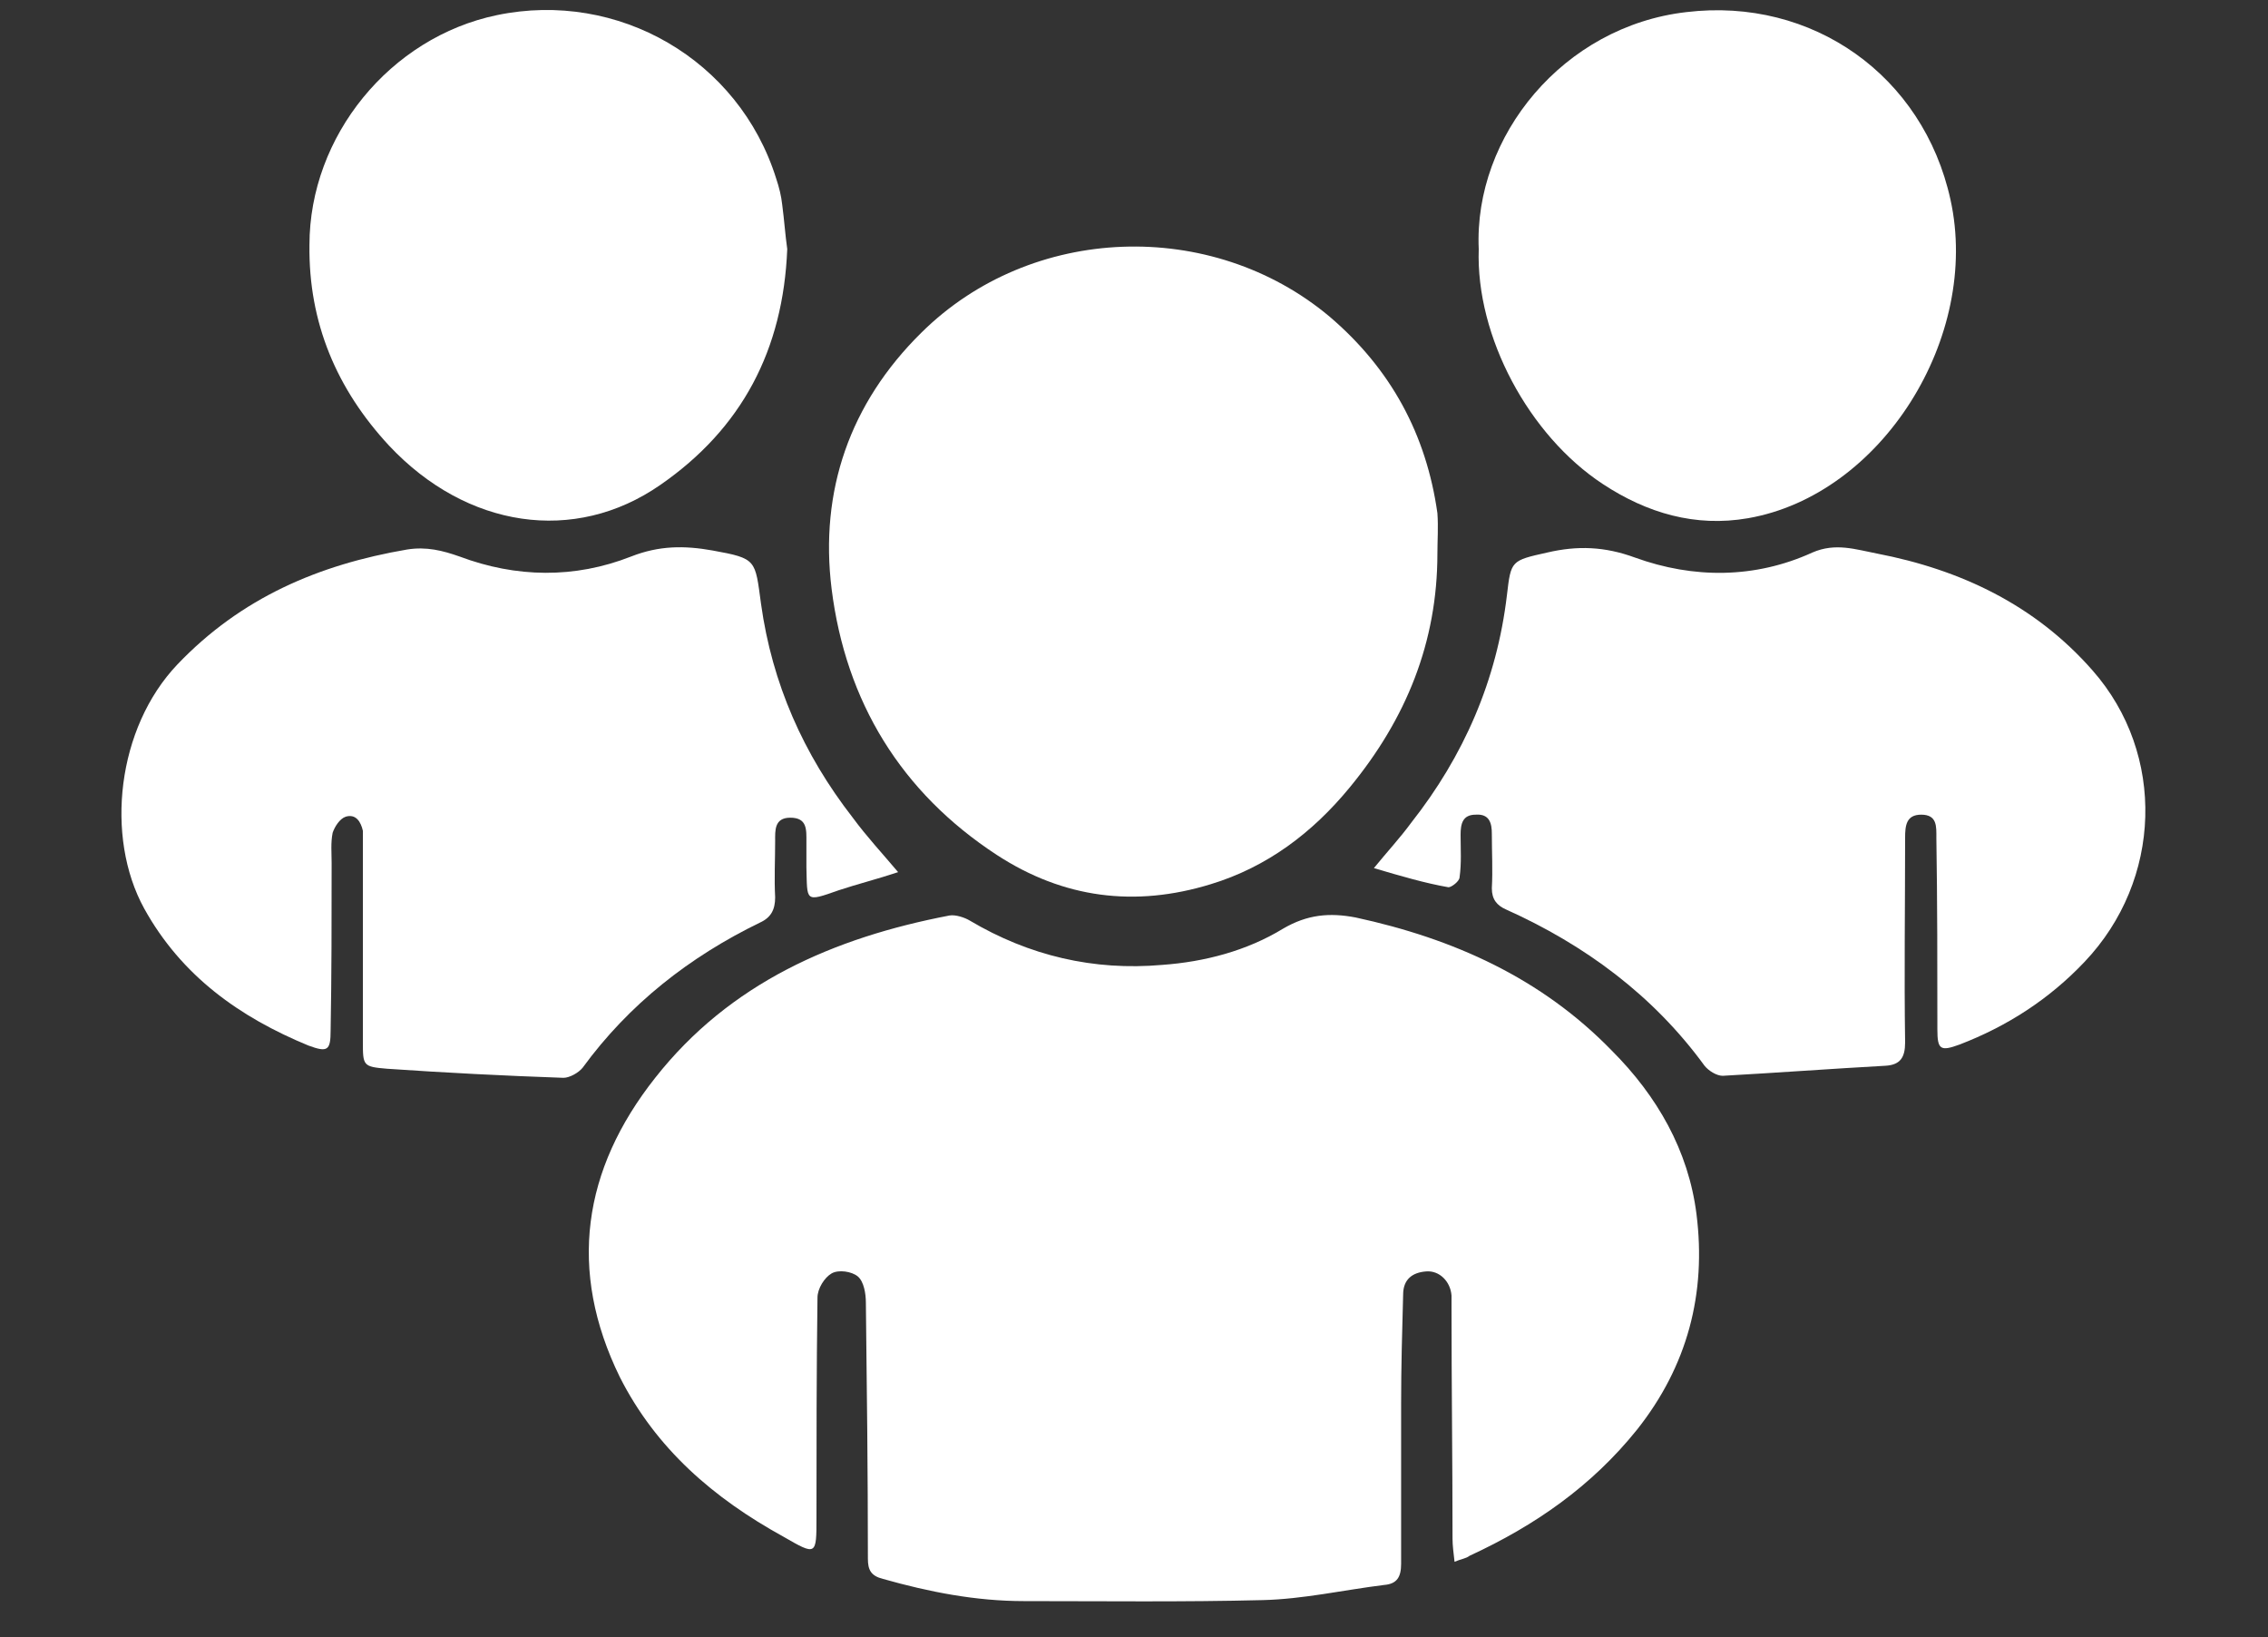
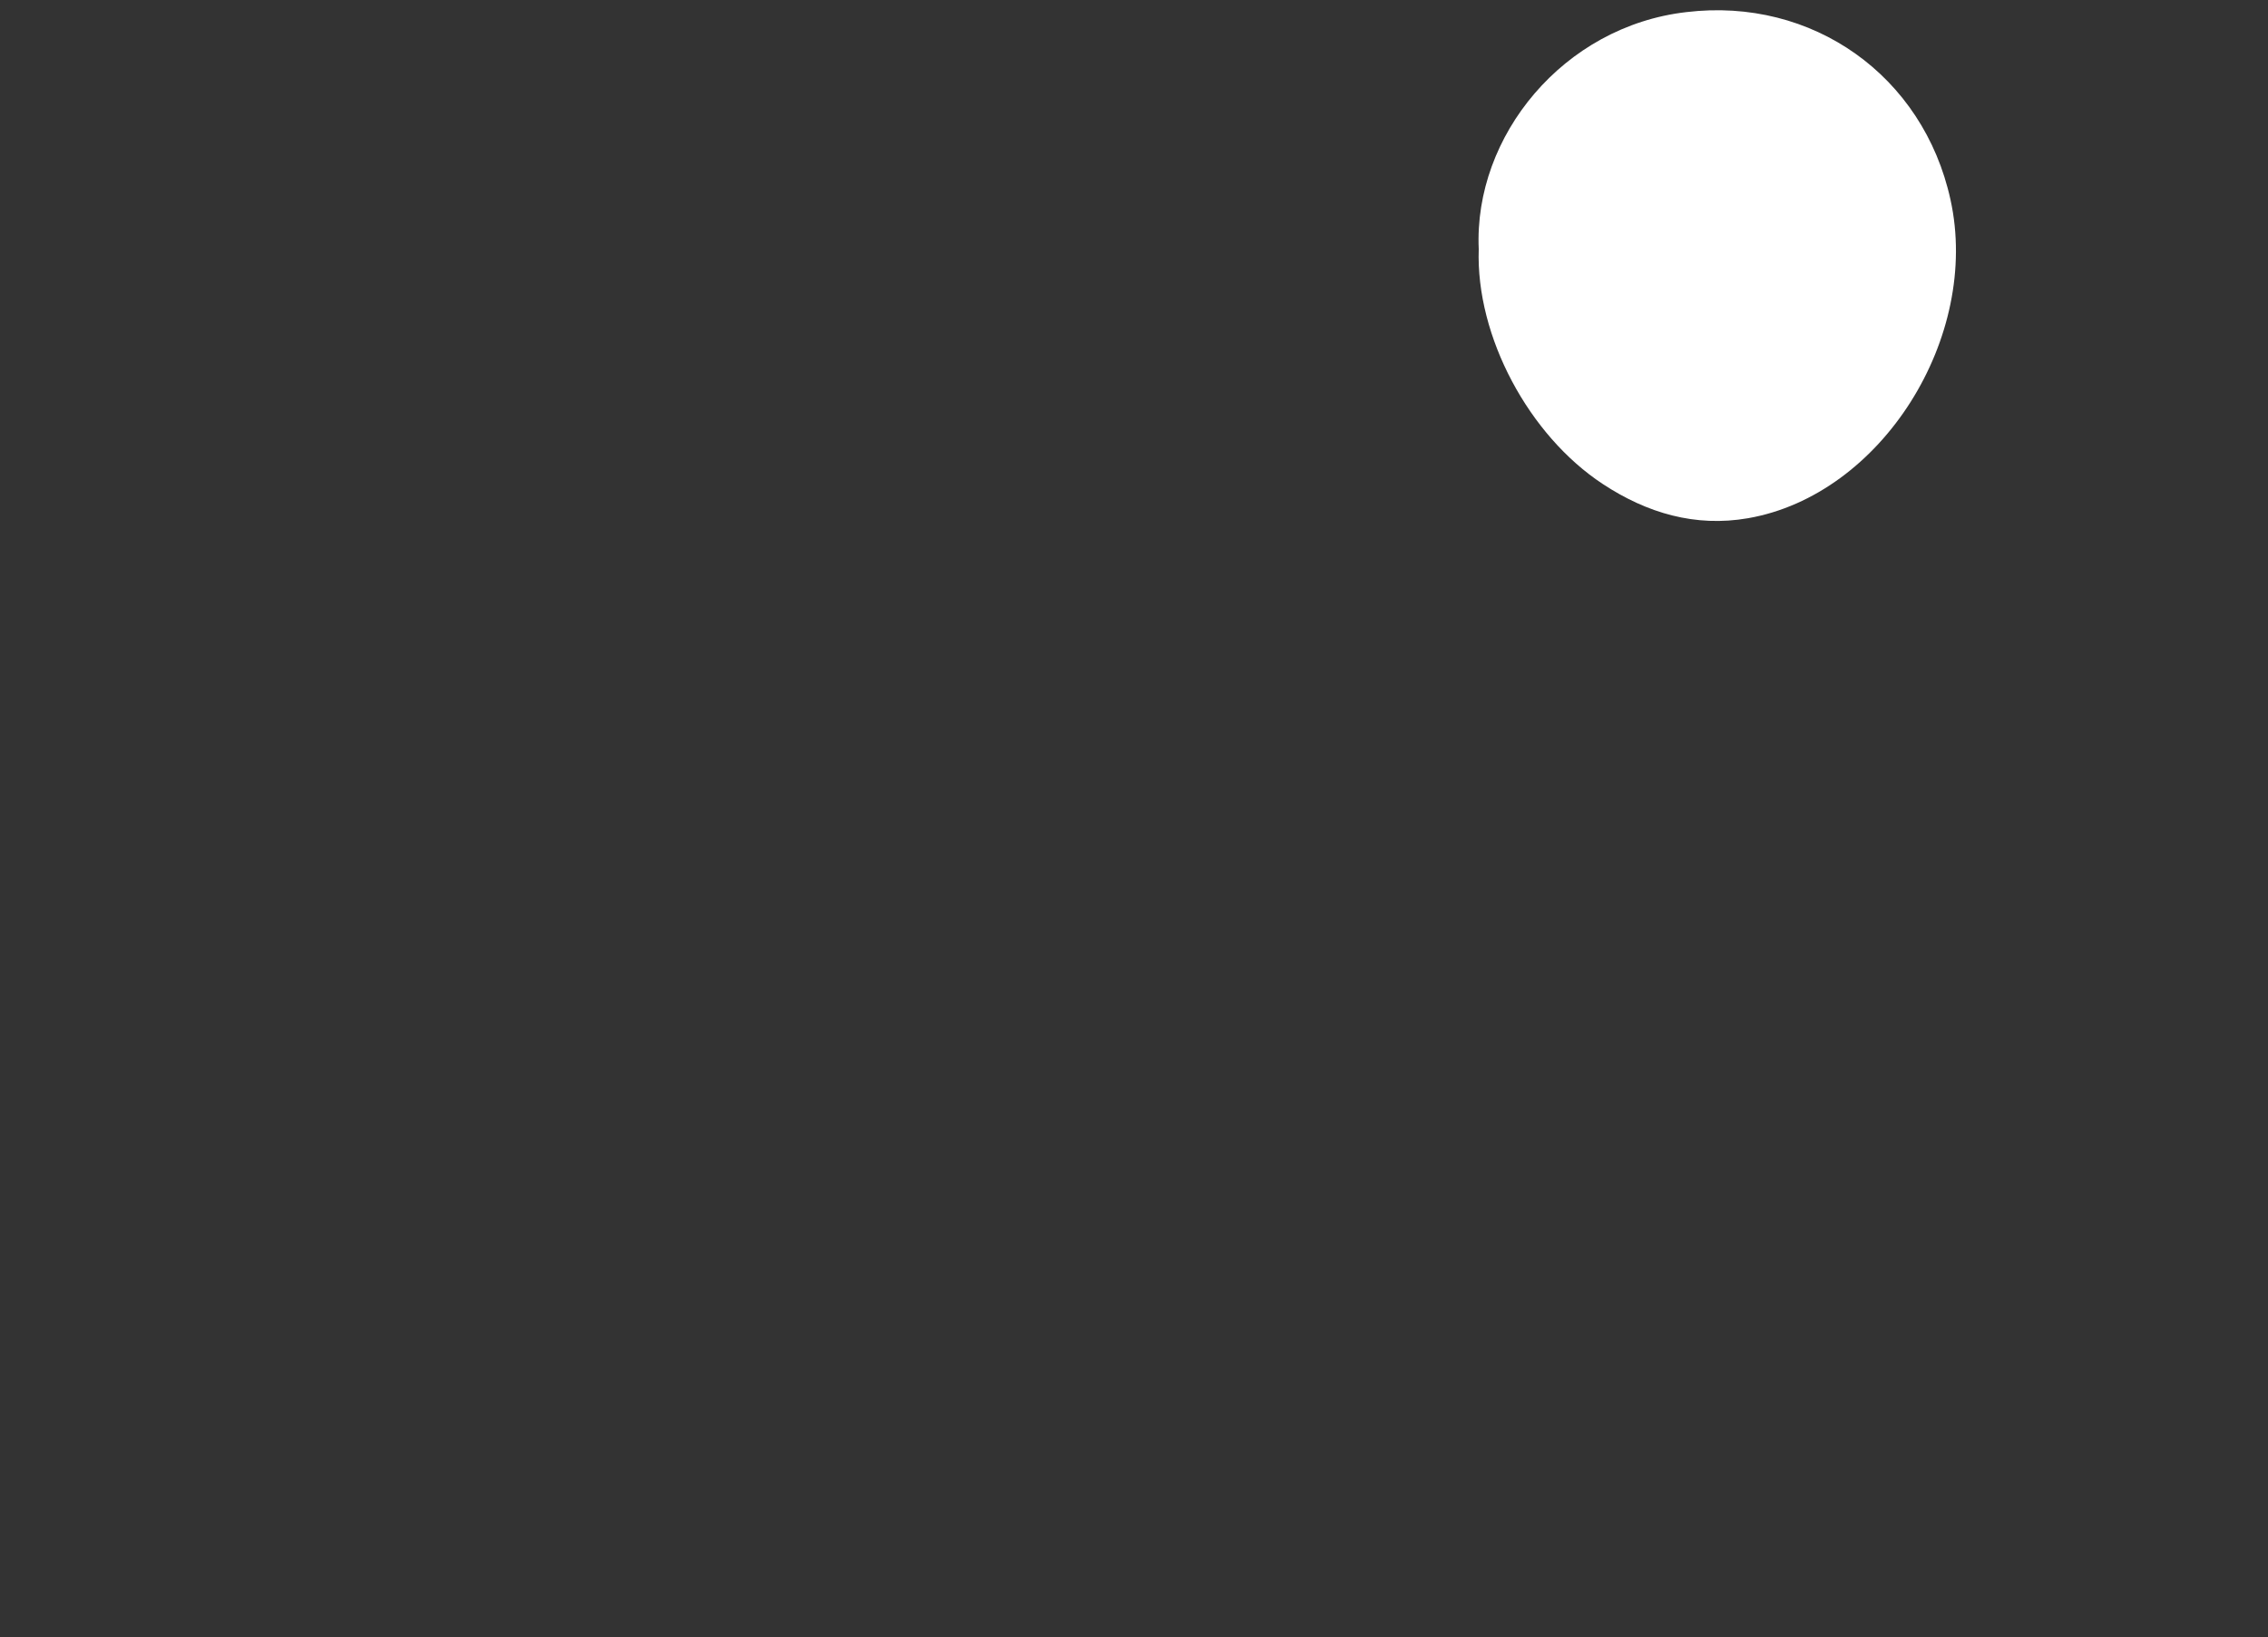
<svg xmlns="http://www.w3.org/2000/svg" version="1.1" id="Layer_1" x="0px" y="0px" viewBox="0 0 225 162.4" style="enable-background:new 0 0 225 162.4;" xml:space="preserve">
  <rect x="0" y="0" width="225" height="162.4" fill="#333333" stroke="none" />
  <style type="text/css">
	.st0{fill:#FFFFFF;}
</style>
  <g>
-     <path class="st0" d="M144.3,154.9c-0.1-0.9-0.2-1.6-0.2-2.3c0-7.6-0.1-15.2-0.1-22.9c0-0.4,0-0.8,0-1.2c-0.1-1.4-1.2-2.5-2.5-2.4   c-1.4,0.1-2.3,0.8-2.3,2.3c-0.1,3.6-0.2,7.2-0.2,10.8c0,5.3,0,10.6,0,15.9c0,1.3-0.4,2-1.7,2.1c-4,0.5-8,1.4-12,1.5   c-7.9,0.2-15.8,0.1-23.7,0.1c-4.8,0-9.4-0.9-14-2.2c-1.2-0.3-1.5-0.9-1.5-2c0-8.5-0.1-16.9-0.2-25.4c0-0.9-0.2-2.1-0.8-2.6   c-0.6-0.5-1.9-0.7-2.6-0.3c-0.7,0.4-1.4,1.5-1.4,2.4c-0.1,7.3-0.1,14.6-0.1,21.8c0,3.8,0,3.8-3.3,1.9c-6.9-3.8-12.6-8.7-16.2-15.8   c-5.2-10.6-3.7-20.6,3.5-29.7c7.4-9.4,17.7-13.9,29.2-16.1c0.6-0.1,1.5,0.2,2,0.5c5.9,3.5,12.3,5,19.1,4.4c4.2-0.3,8.4-1.4,12-3.6   c2.4-1.4,4.6-1.6,7.2-1.1c9.7,2.1,18.4,6,25.4,13.2c4.5,4.5,7.6,9.9,8.4,16.2c1,7.9-0.9,15.1-5.9,21.4c-4.5,5.6-10.1,9.5-16.6,12.5   C145.4,154.6,145,154.6,144.3,154.9z" />
-     <path class="st0" d="M142.6,54.9c0,8.8-3.1,16.4-8.7,23.2c-3.7,4.5-8.2,7.9-13.8,9.6c-7.5,2.3-14.6,1.4-21.2-2.9   c-9.5-6.2-15-15.2-16.4-26.4c-1.2-9.7,1.8-18.4,8.9-25.4c10.9-10.8,28.8-11.4,40.5-1.6c6.1,5.2,9.6,11.7,10.7,19.5   C142.7,52.3,142.6,53.6,142.6,54.9z" />
-     <path class="st0" d="M89.1,86.5c-2.1,0.7-4.1,1.2-5.9,1.8c-3.4,1.2-3.1,1.1-3.2-2.3c0-0.8,0-1.7,0-2.5c0-1.2,0.1-2.4-1.6-2.4   c-1.6,0-1.5,1.3-1.5,2.3c0,1.9-0.1,3.7,0,5.6c0,1.2-0.4,2-1.5,2.5c-7,3.4-13,8.1-17.6,14.4c-0.4,0.5-1.3,1-1.9,1   c-5.8-0.2-11.7-0.5-17.5-0.9c-2.4-0.2-2.4-0.3-2.4-2.7c0-6.5,0-13,0-19.5c0-0.5,0-0.9,0-1.4c-0.2-0.9-0.7-1.7-1.7-1.4   c-0.6,0.2-1.1,1-1.3,1.6c-0.2,1-0.1,2-0.1,3c0,5.5,0,11.1-0.1,16.6c0,2-0.3,2.2-2.2,1.5c-6.8-2.8-12.6-6.9-16.3-13.6   c-3.9-7.1-2.7-17.9,3.3-24.2c6.3-6.6,14-9.9,22.8-11.4c1.9-0.3,3.5,0.1,5.2,0.7c5.6,2.1,11.4,2.2,17,0c2.8-1.1,5.3-1.1,8.1-0.6   c4.4,0.8,4.2,0.9,4.8,5.3c1.1,7.9,4.2,14.9,9.1,21.2C86,83,87.5,84.6,89.1,86.5z" />
-     <path class="st0" d="M136.3,86.1c1.3-1.6,2.6-3,3.7-4.5c5.2-6.6,8.5-14.1,9.5-22.6c0.4-3.4,0.4-3.4,4-4.2c3-0.7,5.7-0.6,8.7,0.5   c5.8,2.1,11.9,2.1,17.6-0.5c2.3-1,4.3-0.3,6.4,0.1c8.3,1.6,15.7,5.1,21.4,11.6c7.3,8.3,6.9,20.8-0.8,28.9   c-3.5,3.7-7.7,6.4-12.4,8.2c-1.9,0.7-2.2,0.5-2.2-1.5c0-6.3,0-12.6-0.1-19c0-1.1,0.1-2.3-1.5-2.3c-1.5,0-1.6,1.1-1.6,2.3   c0,6.8-0.1,13.5,0,20.3c0,1.5-0.5,2.2-1.9,2.3c-5.4,0.3-10.8,0.7-16.2,1c-0.6,0-1.4-0.5-1.8-1c-5.1-7-11.9-12-19.7-15.5   c-0.9-0.4-1.4-1-1.4-2.1c0.1-1.8,0-3.6,0-5.4c0-1-0.2-2-1.6-1.9c-1.3,0-1.5,0.9-1.5,2c0,1.4,0.1,2.8-0.1,4.2c0,0.4-0.8,1-1.1,1   C141.4,87.6,139,86.9,136.3,86.1z" />
    <path class="st0" d="M146.7,24.7c-0.5-11.2,8.4-22.1,20.6-23.5c12.5-1.5,23.5,6.3,26.2,18.6c3,13.6-6.8,29.3-20.1,31.6   c-5.2,0.9-10-0.5-14.4-3.4C151.7,43.2,146.4,33.4,146.7,24.7z" />
-     <path class="st0" d="M78.1,24.7c-0.4,10-4.5,17.8-12.6,23.4c-8.5,5.9-19.2,4.3-26.9-3.9c-5.2-5.6-8-12.2-7.9-19.9   c0-10.8,8-20.6,18.6-22.8C61.3-1,73.3,5.9,77,17.7c0.3,0.9,0.5,1.7,0.6,2.6C77.8,21.8,77.9,23.3,78.1,24.7z" />
  </g>
</svg>